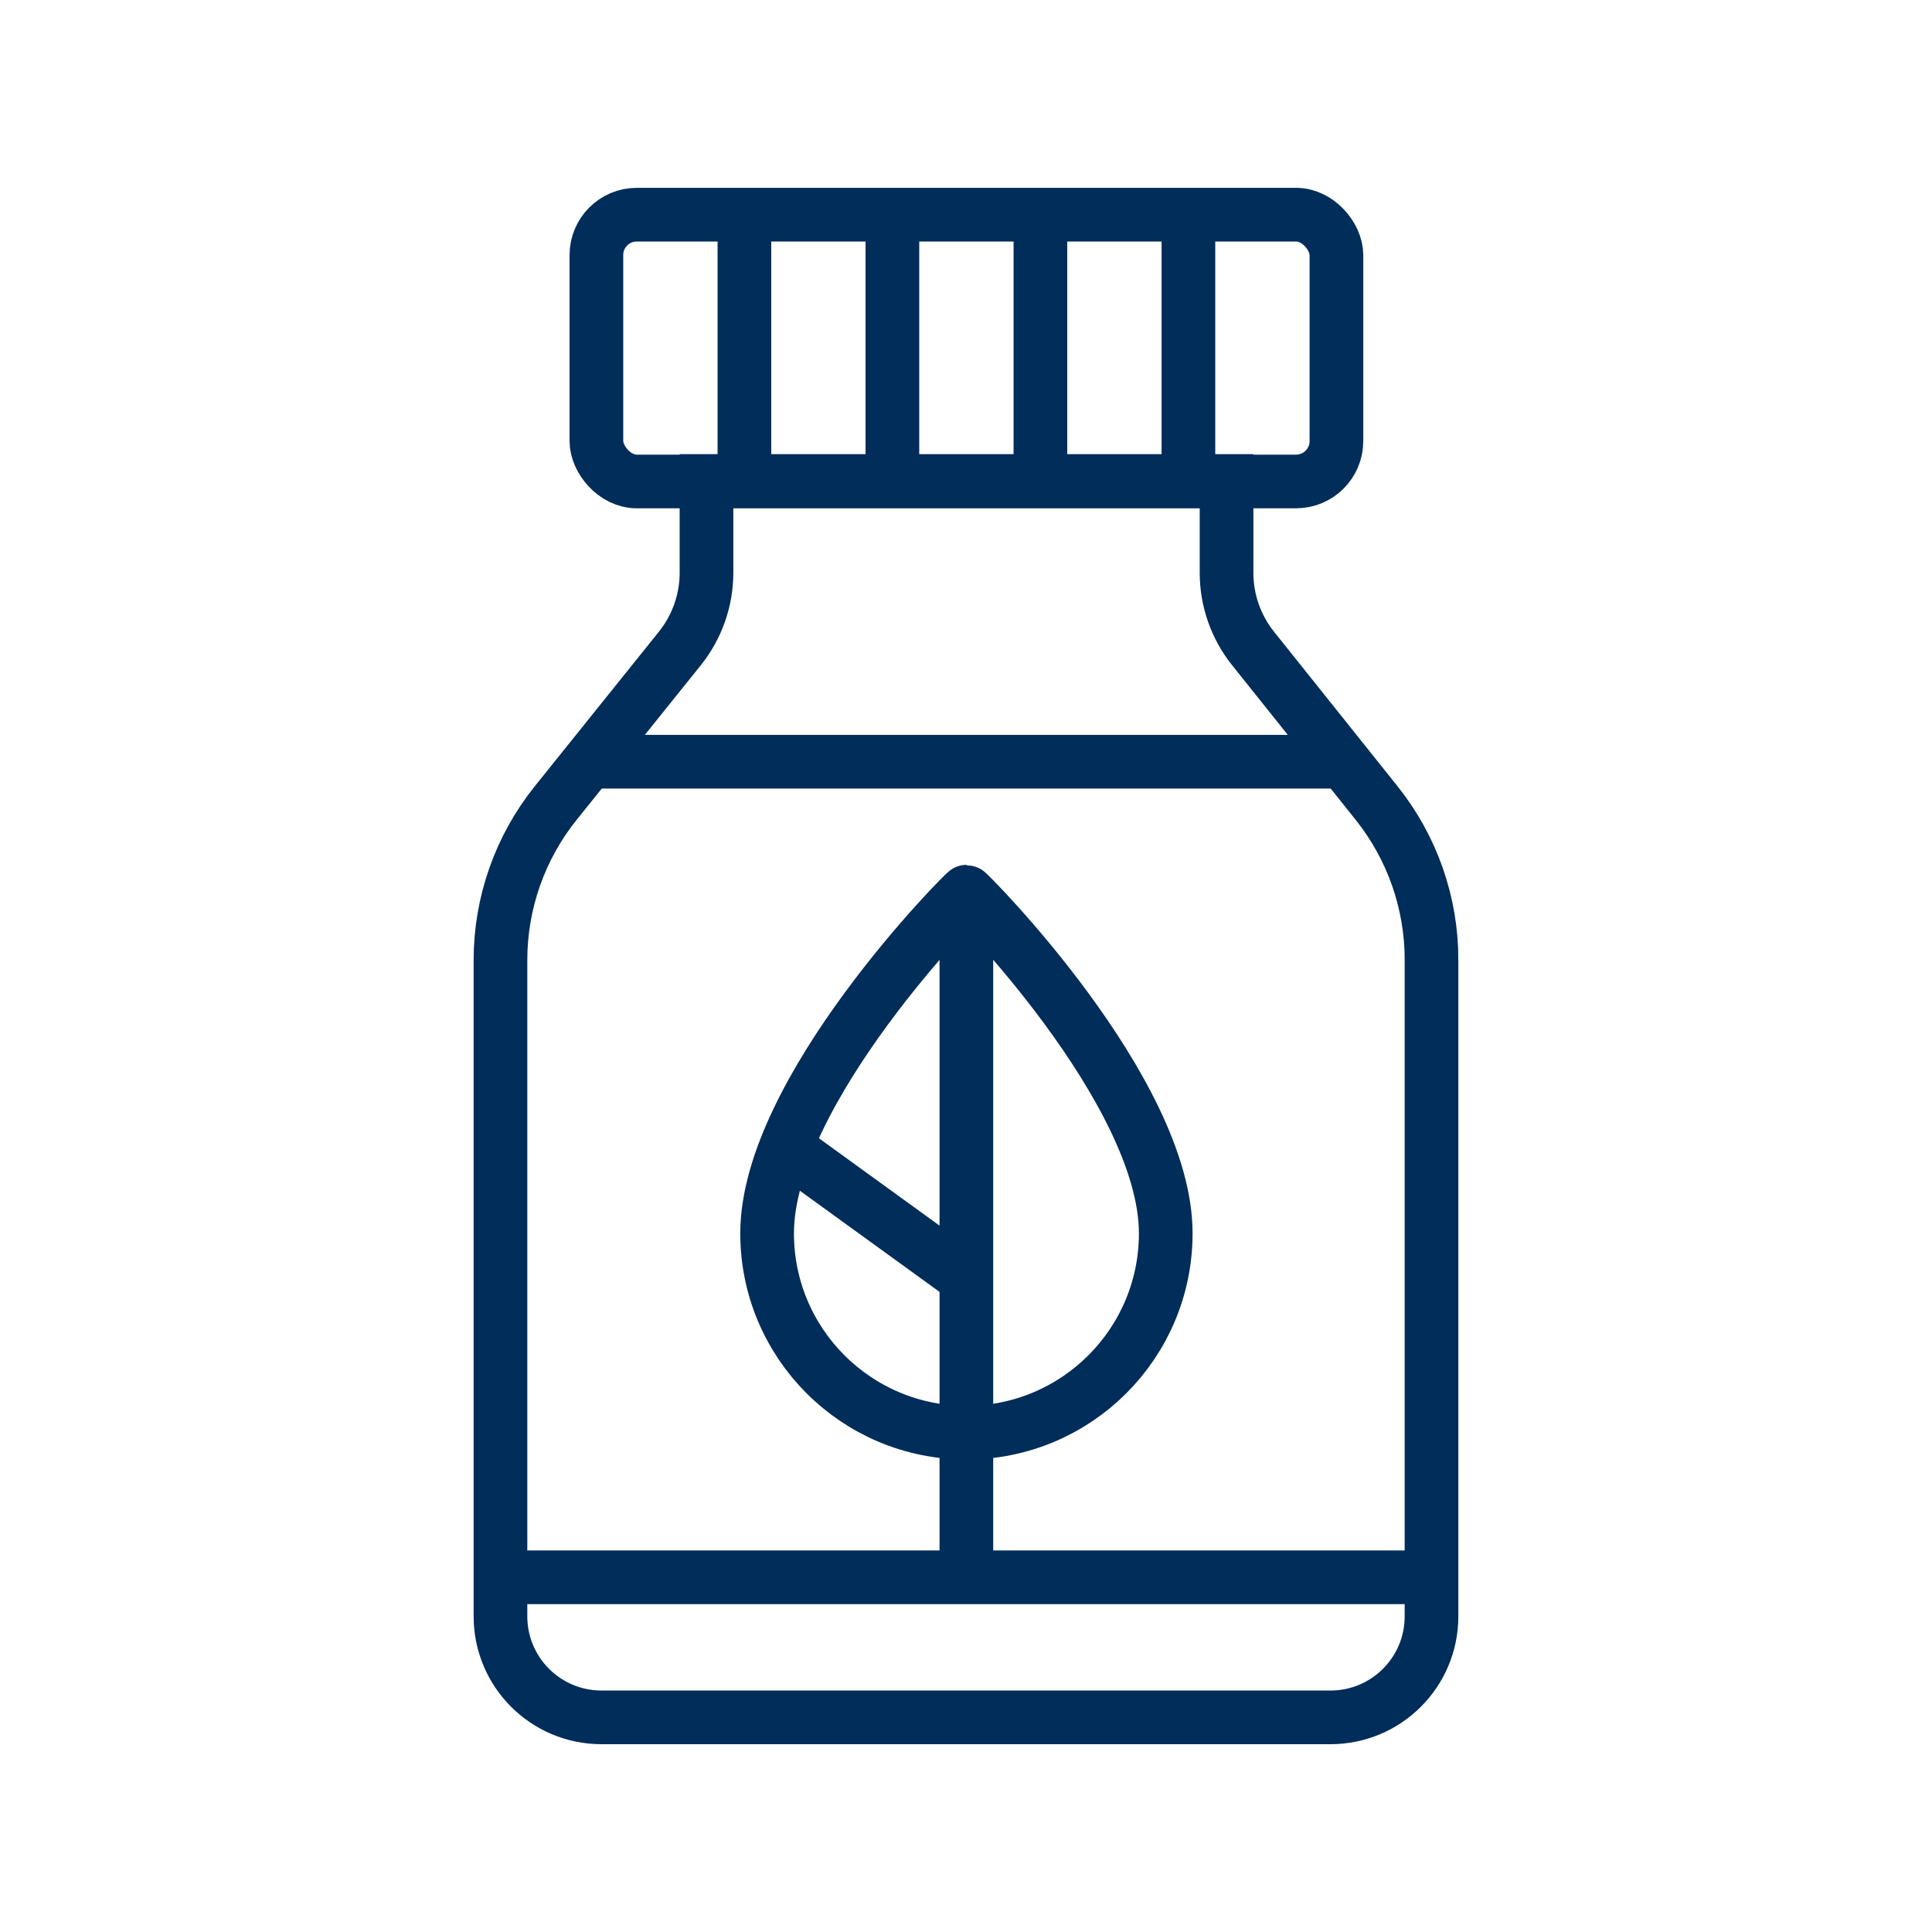
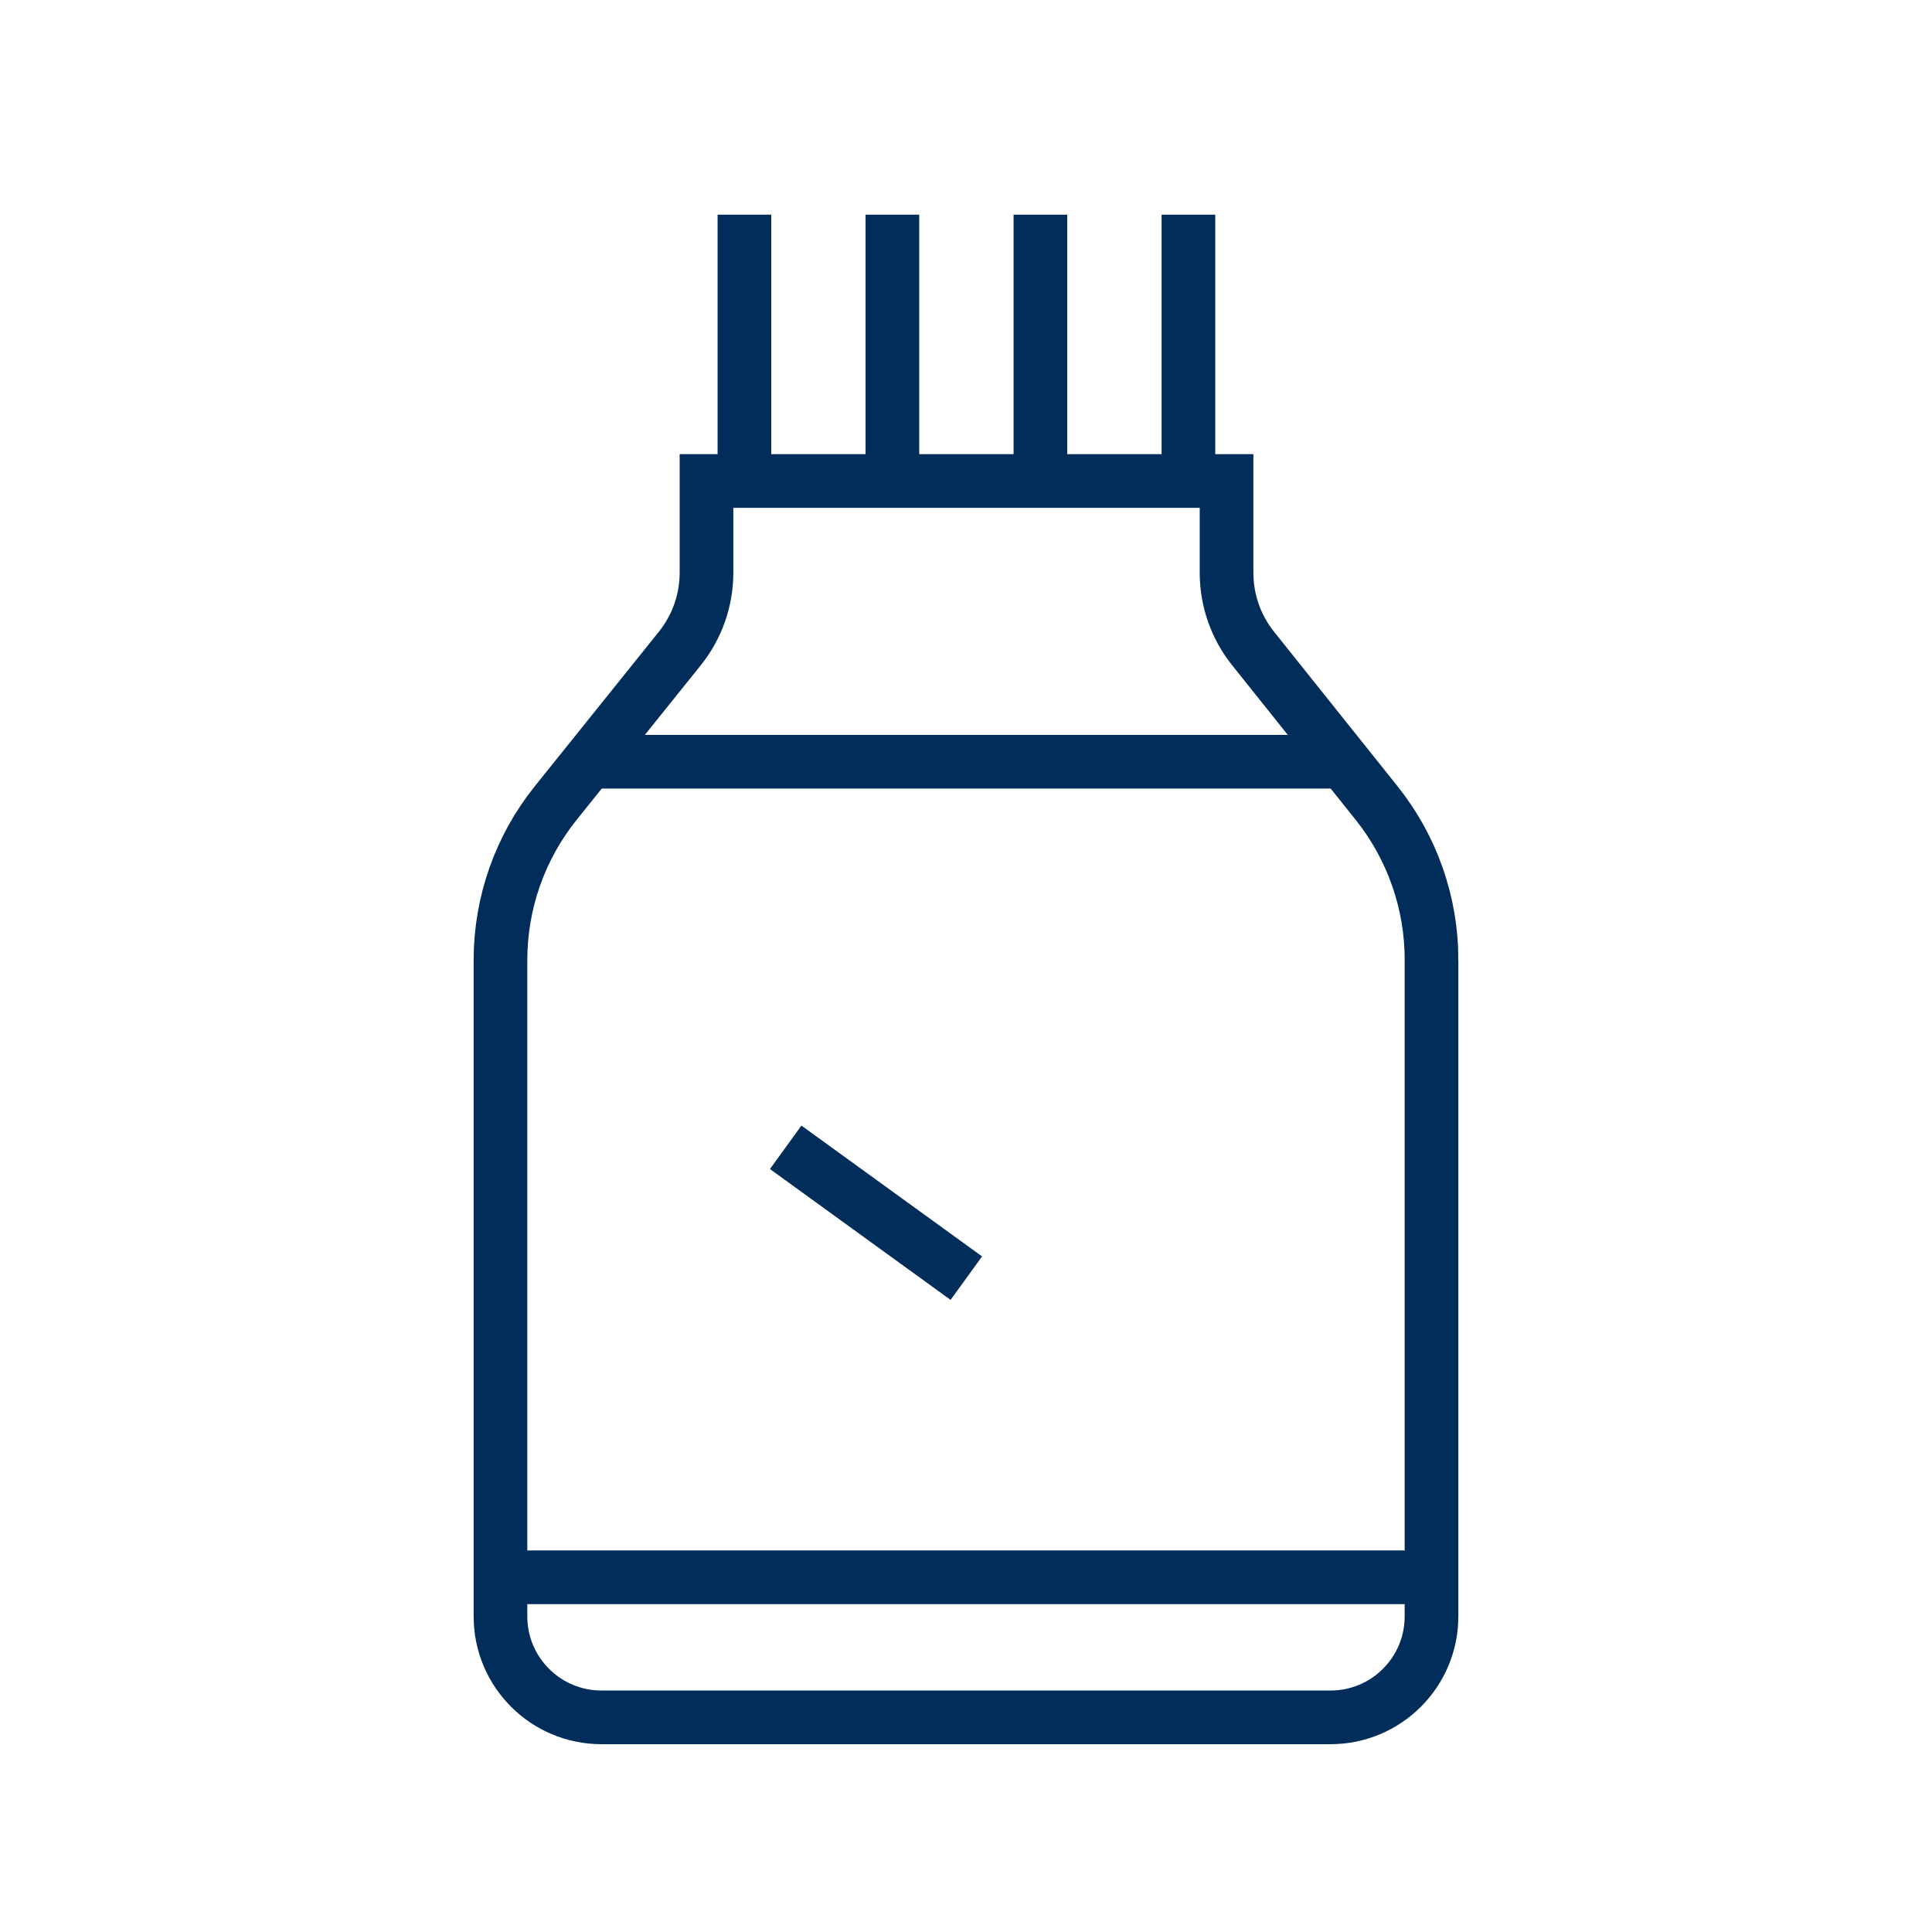
<svg xmlns="http://www.w3.org/2000/svg" id="Layer_1" data-name="Layer 1" width="72" height="72" viewBox="0 0 72 72">
  <defs>
    <style>
      .cls-1 {
        fill: none;
        stroke: #002d59;
        stroke-miterlimit: 10;
        stroke-width: 2px;
      }
    </style>
  </defs>
  <g>
-     <line class="cls-1" x1="36.014" y1="33.231" x2="36.014" y2="58.781" />
-     <path class="cls-1" d="M43.444,45.963c0-5.322-7.361-12.732-7.428-12.732s-7.428,7.41-7.428,12.732c0,4.103,3.326,7.428,7.428,7.428s7.428-3.326,7.428-7.428Z" />
    <line class="cls-1" x1="29.28" y1="42.757" x2="36.012" y2="47.633" />
  </g>
-   <rect class="cls-1" x="22.226" y="8" width="27.579" height="9.943" rx="1.505" ry="1.505" />
  <path class="cls-1" d="M53.348,35.769v24.468c0,2.079-1.685,3.764-3.764,3.764h-27.169c-2.079,0-3.764-1.685-3.764-3.764v-24.455c0-2.131.727-4.198,2.062-5.859l4.621-5.754c.644-.802.995-1.799.995-2.827v-3.417h19.381v3.423c0,1.024.348,2.018.988,2.818l4.604,5.761c1.325,1.658,2.047,3.718,2.047,5.841Z" />
  <line class="cls-1" x1="44.289" y1="8" x2="44.289" y2="17.905" />
  <line class="cls-1" x1="38.773" y1="8" x2="38.773" y2="17.905" />
  <line class="cls-1" x1="33.257" y1="8" x2="33.257" y2="17.905" />
  <line class="cls-1" x1="27.742" y1="8" x2="27.742" y2="17.905" />
  <line class="cls-1" x1="53.348" y1="58.781" x2="18.652" y2="58.781" />
  <line class="cls-1" x1="50.177" y1="28.387" x2="21.823" y2="28.387" />
</svg>